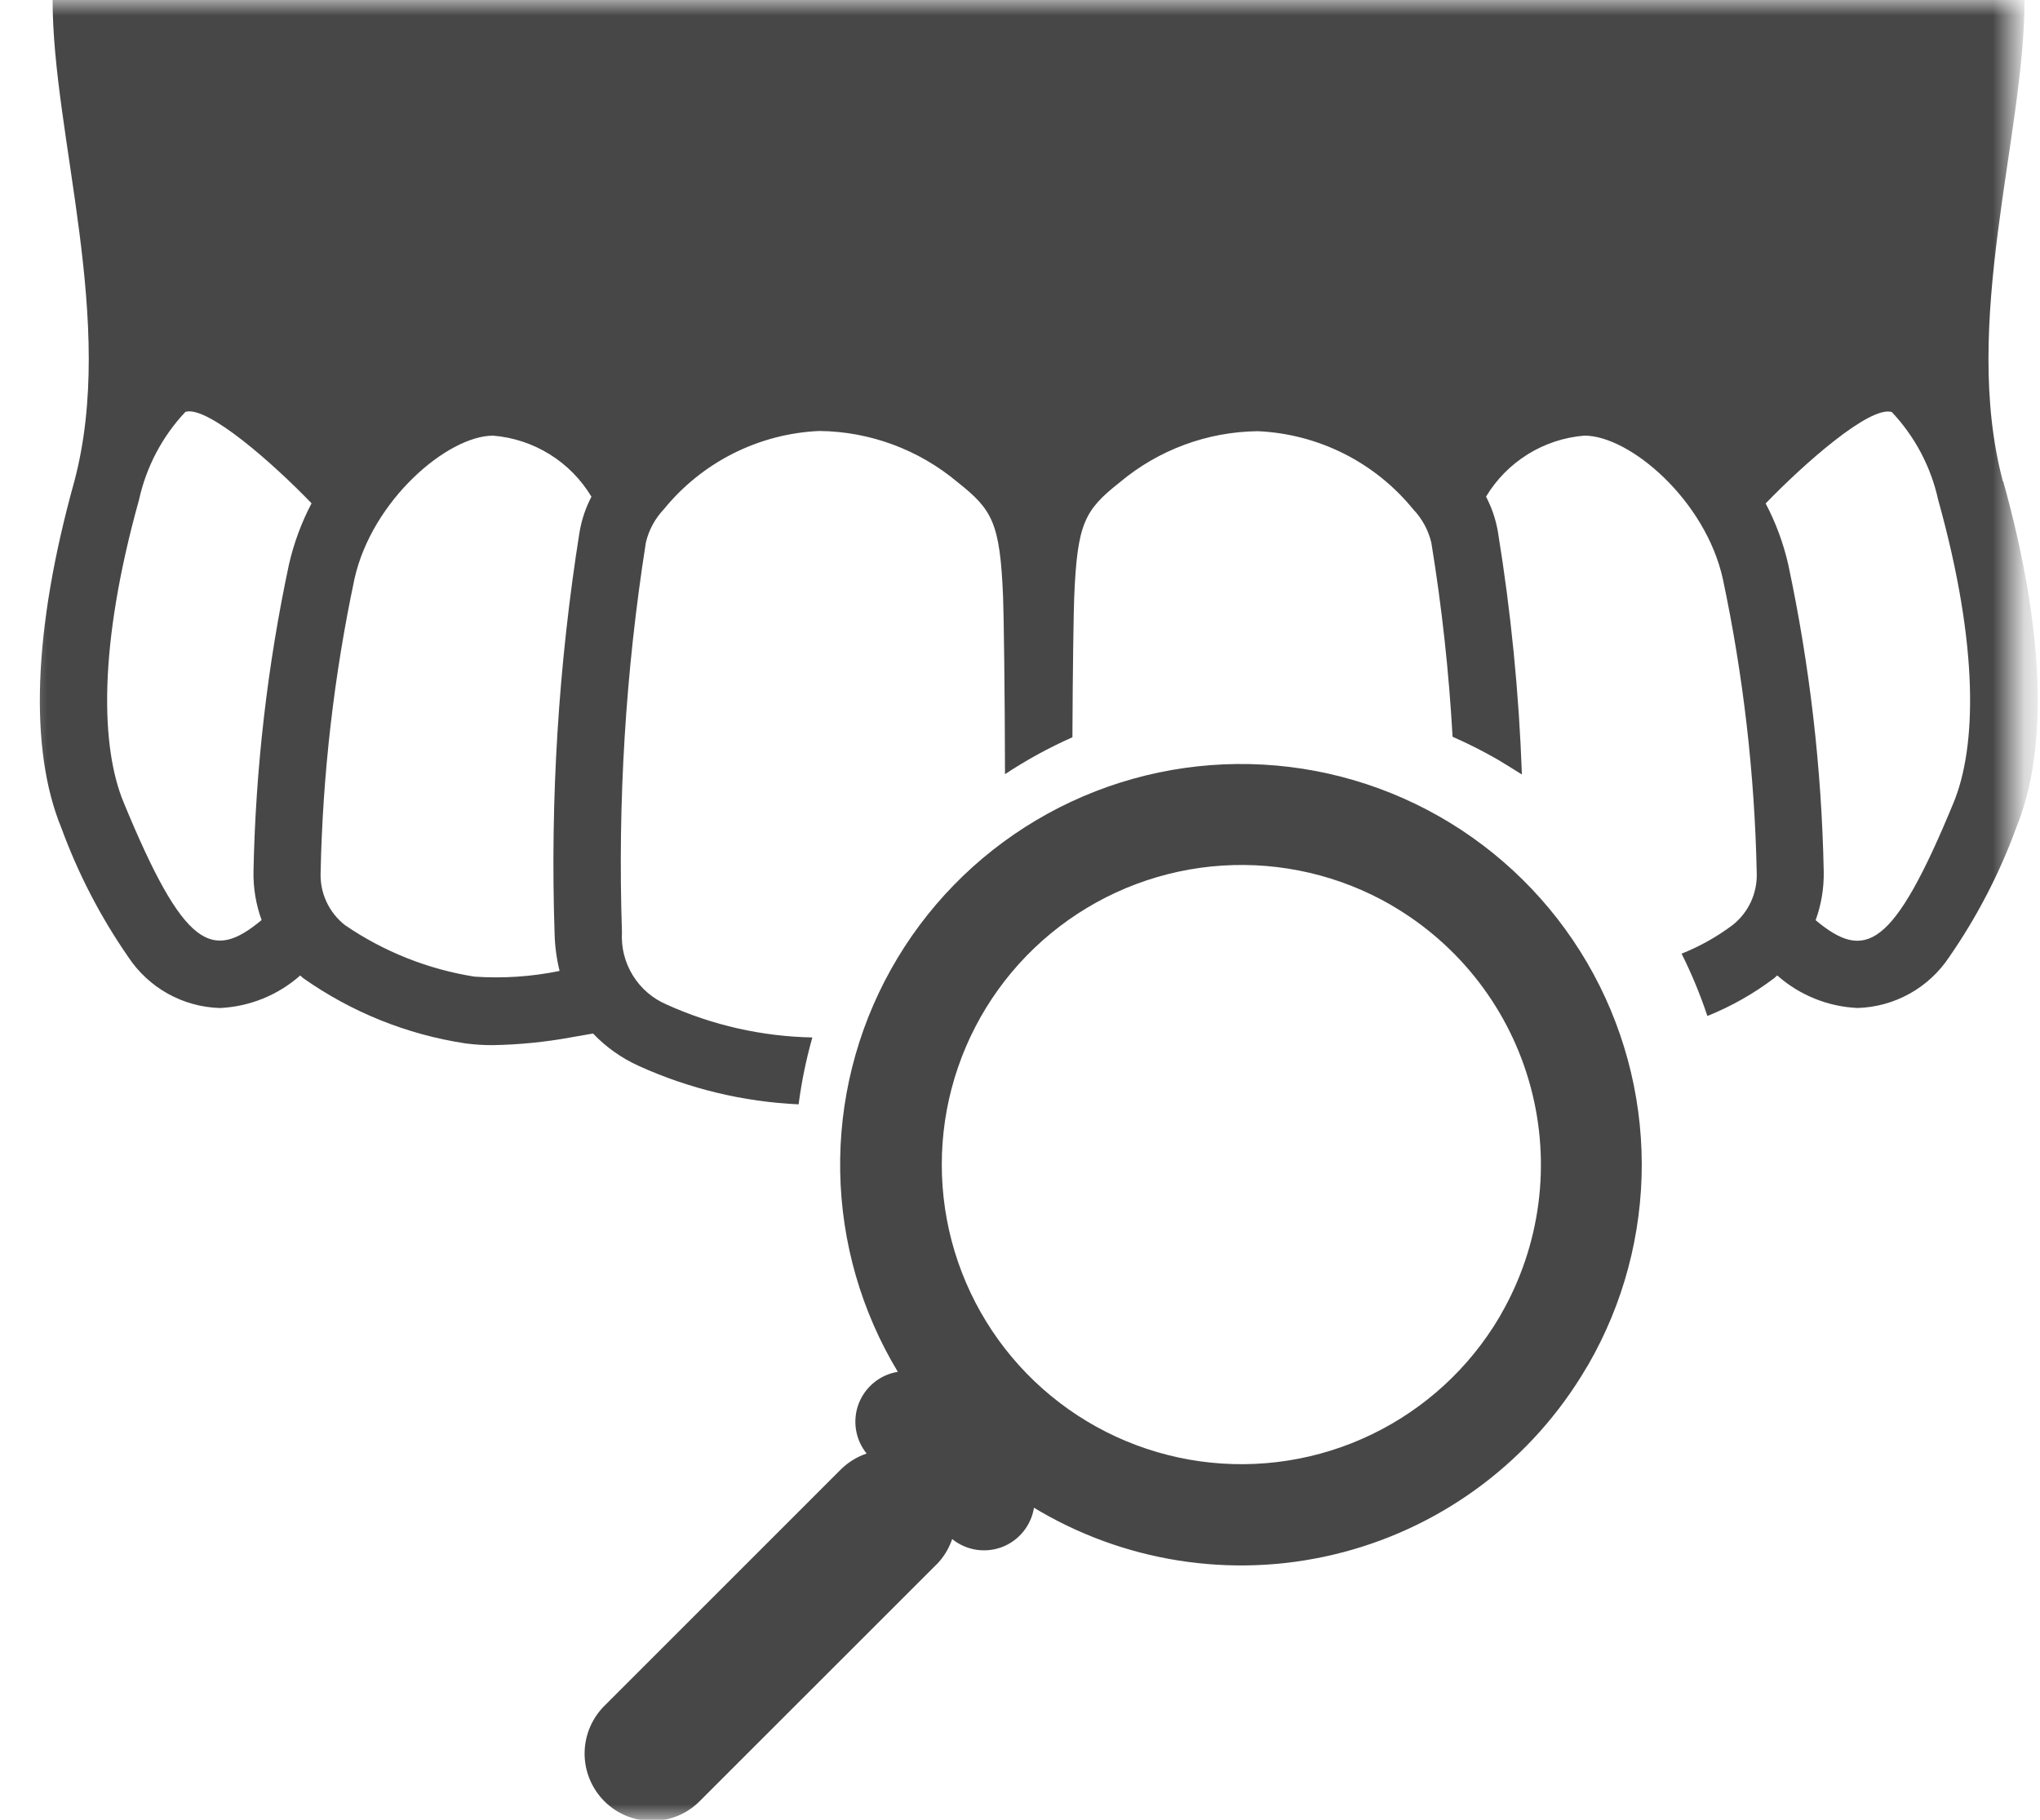
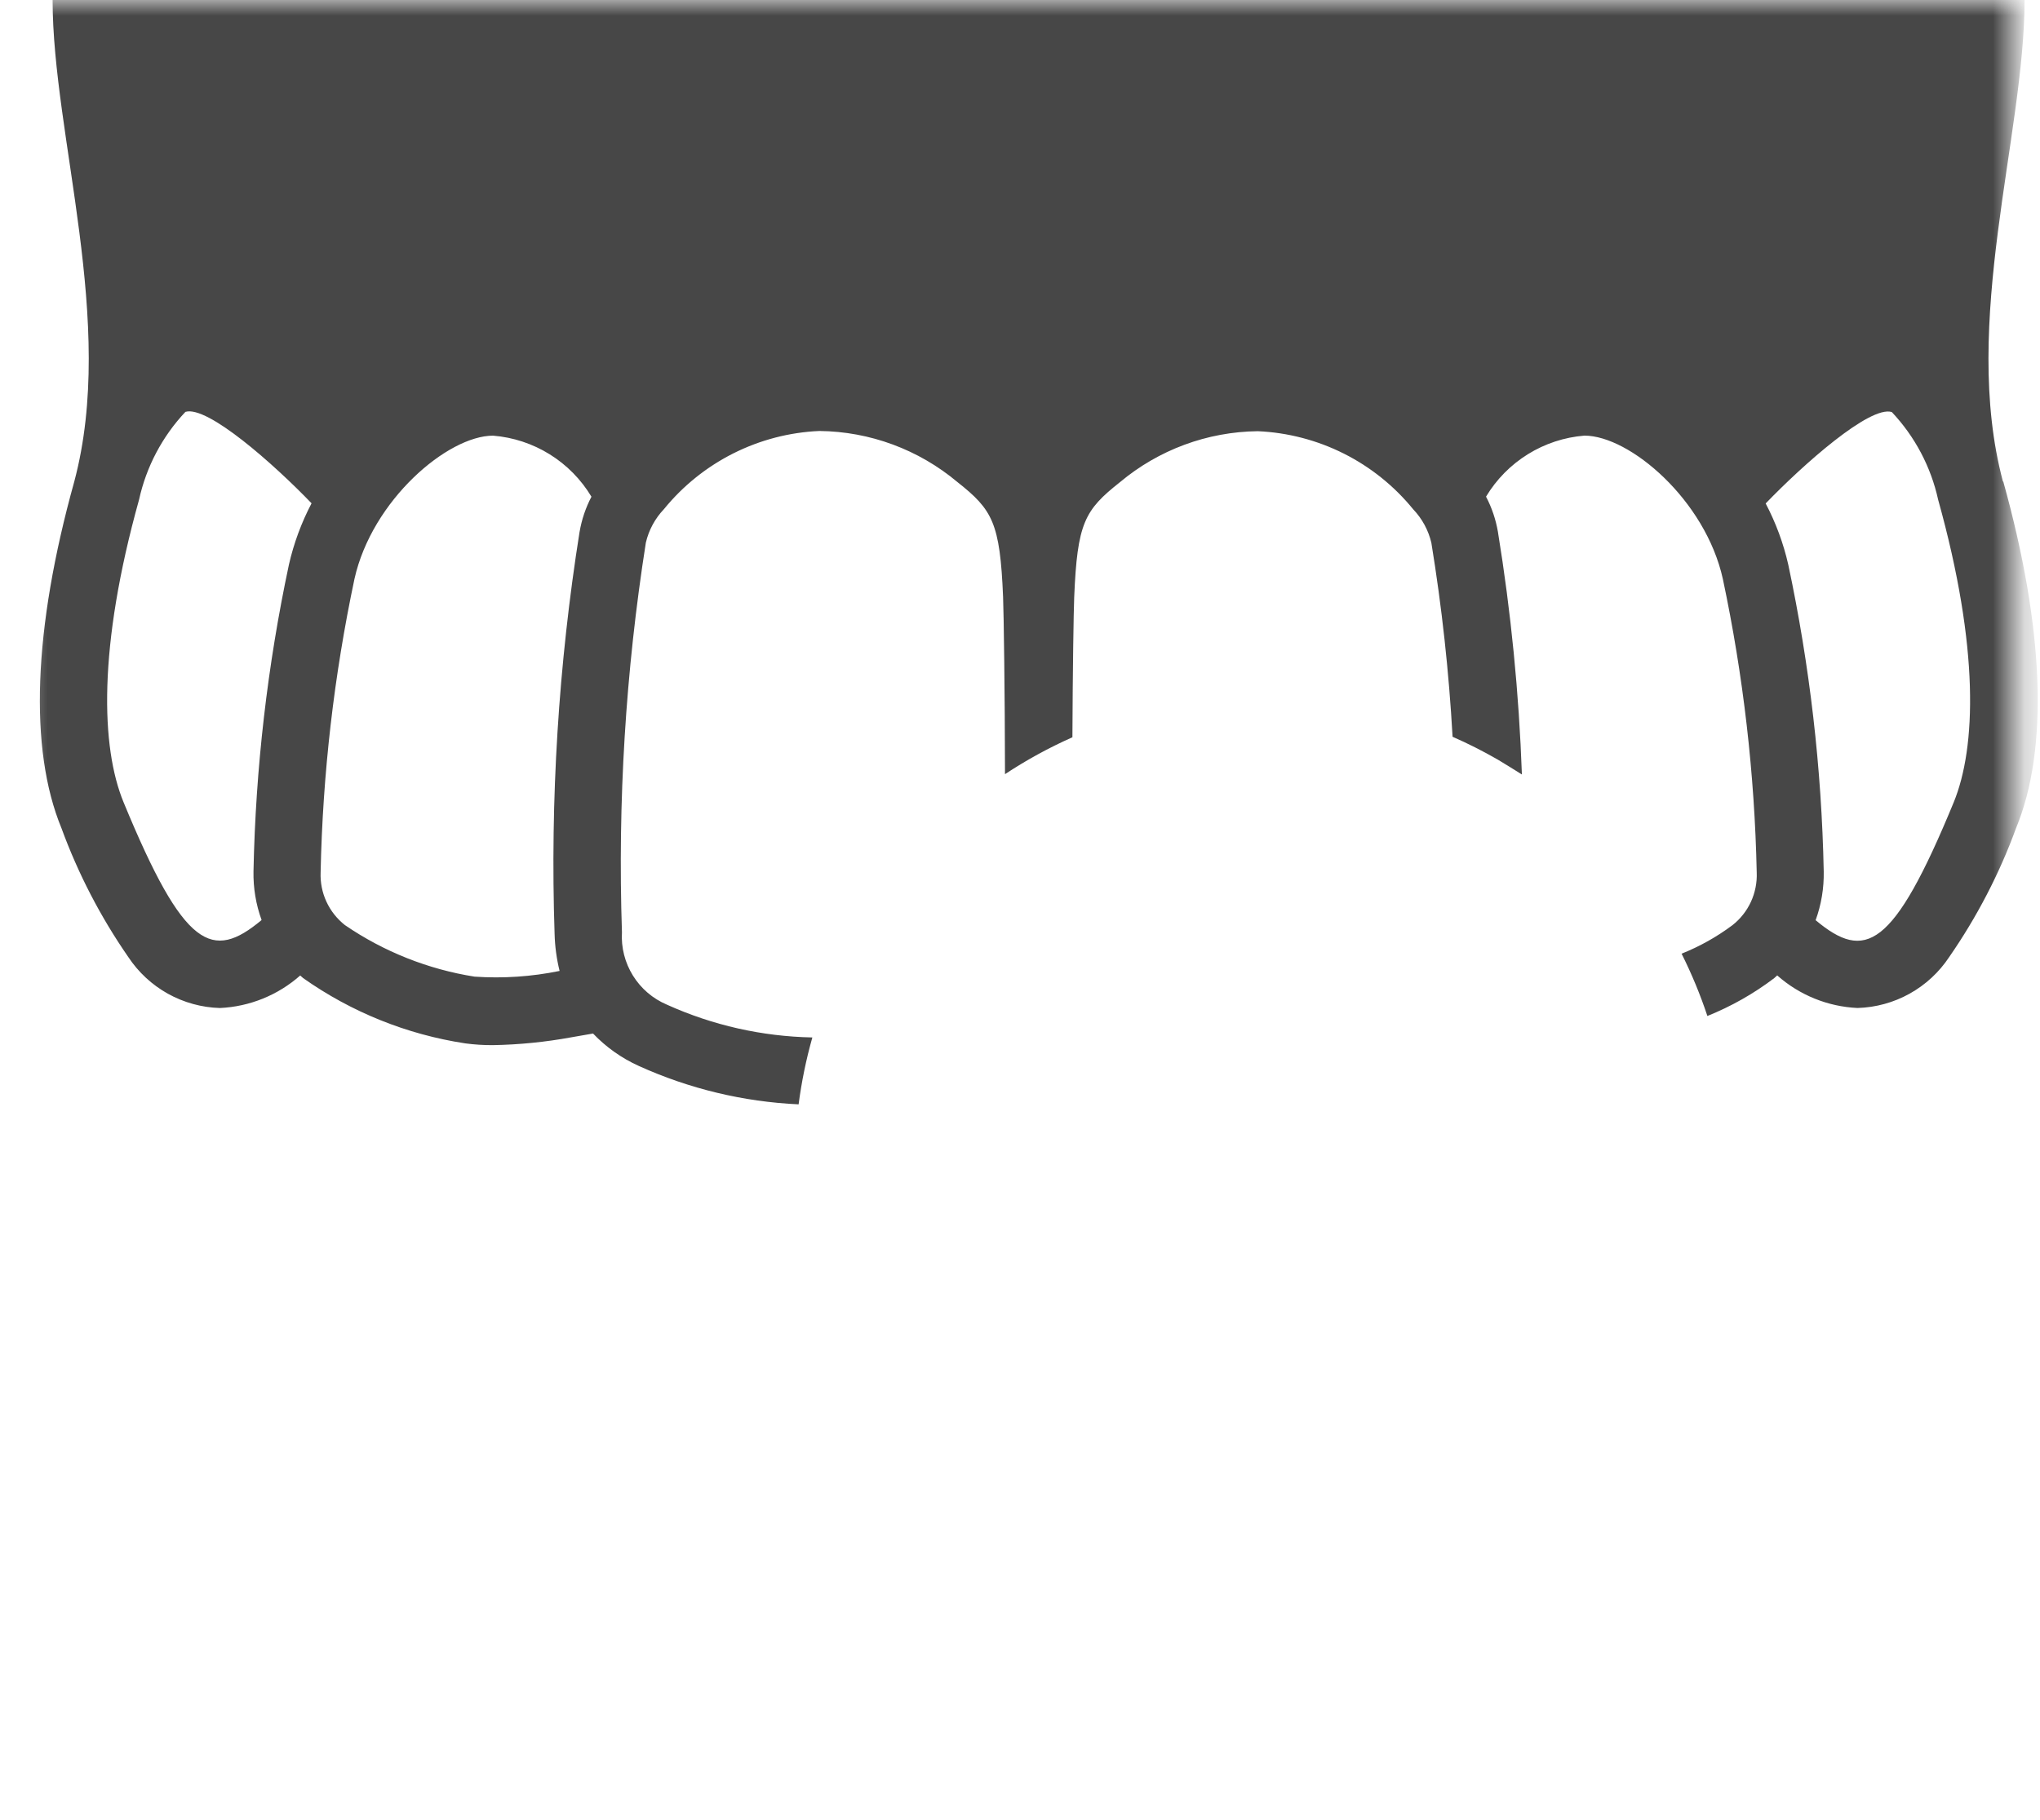
<svg xmlns="http://www.w3.org/2000/svg" width="65" height="58" viewBox="0 0 65 58" fill="none">
  <mask id="mask0_346_859" style="mask-type:luminance" maskUnits="userSpaceOnUse" x="0" y="0" width="65" height="58">
    <path d="M64.206 0H0.559V58H64.206V0Z" fill="white" />
  </mask>
  <g mask="url(#mask0_346_859)">
    <path opacity="0.8" d="M63.819 15.347C62.471 10.277 64.508 4.327 64.509 0H1.676C1.676 4.327 3.716 10.277 2.367 15.347C1.059 20.048 0.917 23.866 1.958 26.394C2.49 27.848 3.206 29.229 4.088 30.502C4.409 30.987 4.841 31.388 5.349 31.671C5.857 31.953 6.425 32.11 7.006 32.127C7.953 32.084 8.856 31.718 9.566 31.09C9.598 31.117 9.626 31.147 9.66 31.174C11.197 32.259 12.965 32.971 14.825 33.254C15.118 33.293 15.413 33.312 15.709 33.31C16.545 33.295 17.378 33.212 18.2 33.061L18.896 32.94C19.312 33.376 19.808 33.727 20.356 33.974C21.96 34.701 23.687 35.116 25.446 35.197C25.54 34.476 25.686 33.764 25.884 33.065C24.285 33.034 22.709 32.679 21.252 32.021C20.803 31.832 20.425 31.508 20.168 31.095C19.911 30.682 19.788 30.199 19.817 29.713C19.678 25.558 19.933 21.399 20.579 17.292C20.673 16.892 20.872 16.524 21.156 16.226C21.759 15.485 22.512 14.88 23.366 14.45C24.22 14.021 25.154 13.777 26.109 13.736C27.719 13.753 29.273 14.329 30.506 15.364C31.622 16.247 31.864 16.655 31.961 19.029C31.983 19.582 32.018 22.072 32.022 24.674C32.704 24.223 33.422 23.83 34.17 23.498C34.179 21.358 34.208 19.5 34.227 19.036C34.324 16.668 34.559 16.258 35.682 15.37C36.915 14.336 38.468 13.761 40.077 13.743C41.032 13.785 41.967 14.029 42.821 14.458C43.674 14.887 44.427 15.493 45.03 16.234C45.314 16.532 45.513 16.9 45.607 17.3C45.941 19.348 46.167 21.411 46.283 23.482C46.774 23.697 47.252 23.939 47.717 24.206C47.982 24.365 48.238 24.524 48.492 24.684C48.399 22.091 48.144 19.506 47.727 16.945C47.66 16.556 47.533 16.179 47.349 15.829C47.679 15.279 48.136 14.816 48.681 14.477C49.226 14.139 49.844 13.935 50.484 13.884C51.928 13.884 54.339 15.936 54.895 18.453C55.547 21.531 55.908 24.664 55.974 27.81C55.987 28.131 55.923 28.451 55.789 28.743C55.654 29.035 55.452 29.29 55.199 29.488C54.701 29.86 54.157 30.165 53.58 30.395C53.901 31.037 54.176 31.7 54.402 32.381C55.163 32.075 55.88 31.669 56.533 31.173C56.566 31.146 56.595 31.116 56.627 31.088C57.337 31.717 58.24 32.083 59.186 32.126C59.768 32.109 60.337 31.953 60.845 31.67C61.354 31.387 61.787 30.986 62.108 30.5C62.99 29.227 63.706 27.847 64.238 26.392C65.279 23.866 65.139 20.046 63.829 15.345M9.207 17.99C8.522 21.207 8.144 24.481 8.077 27.769C8.067 28.298 8.154 28.825 8.335 29.323C6.763 30.636 5.87 30.257 3.939 25.573C3.214 23.82 3.118 20.633 4.431 15.924C4.662 14.875 5.172 13.908 5.908 13.127C6.61 12.913 8.737 14.803 9.927 16.041C9.604 16.657 9.362 17.312 9.207 17.99ZM18.468 16.942C17.794 21.182 17.528 25.478 17.671 29.769C17.682 30.166 17.735 30.56 17.83 30.945C16.94 31.128 16.028 31.189 15.121 31.127C13.639 30.893 12.228 30.331 10.99 29.484C10.738 29.285 10.536 29.03 10.401 28.738C10.266 28.446 10.203 28.127 10.216 27.806C10.281 24.659 10.643 21.526 11.295 18.448C11.856 15.938 14.267 13.885 15.711 13.885C16.35 13.937 16.968 14.14 17.514 14.479C18.059 14.817 18.515 15.281 18.845 15.831C18.662 16.181 18.535 16.557 18.468 16.947M62.248 25.578C60.318 30.261 59.424 30.642 57.851 29.328C58.032 28.83 58.119 28.303 58.109 27.774C58.043 24.486 57.664 21.212 56.979 17.995C56.825 17.317 56.583 16.662 56.259 16.046C57.449 14.81 59.575 12.918 60.278 13.132C61.014 13.913 61.525 14.88 61.755 15.928C63.069 20.642 62.971 23.82 62.248 25.578Z" fill="#1A1A1A" />
-     <path opacity="0.8" d="M44.322 28.842C42.689 27.902 40.815 27.465 38.934 27.588C37.054 27.711 35.253 28.387 33.756 29.532C32.259 30.676 31.135 32.238 30.524 34.02C29.913 35.802 29.843 37.726 30.322 39.548C30.802 41.37 31.81 43.009 33.219 44.26C34.628 45.51 36.376 46.316 38.242 46.575C40.108 46.834 42.01 46.536 43.706 45.717C45.403 44.898 46.82 43.596 47.778 41.973C47.791 41.946 47.807 41.919 47.823 41.892C49.087 39.696 49.428 37.089 48.77 34.642C48.113 32.195 46.511 30.109 44.317 28.842M29.823 49.878L22.323 57.377C22.125 57.583 21.888 57.748 21.626 57.861C21.364 57.974 21.082 58.033 20.796 58.036C20.51 58.039 20.227 57.985 19.963 57.877C19.698 57.769 19.458 57.609 19.256 57.407C19.054 57.205 18.895 56.965 18.787 56.701C18.678 56.436 18.624 56.153 18.627 55.867C18.63 55.582 18.689 55.3 18.803 55.037C18.916 54.775 19.08 54.538 19.286 54.34L26.785 46.84C27.018 46.608 27.301 46.432 27.613 46.326C27.435 46.106 27.318 45.844 27.274 45.565C27.23 45.286 27.259 45.001 27.36 44.737C27.461 44.474 27.629 44.241 27.848 44.063C28.067 43.884 28.328 43.767 28.607 43.722C27.443 41.793 26.809 39.591 26.771 37.339C26.732 35.087 27.29 32.864 28.387 30.898C29.485 28.93 31.083 27.289 33.02 26.139C34.957 24.989 37.164 24.372 39.416 24.35C41.668 24.328 43.887 24.902 45.846 26.014C47.804 27.126 49.434 28.737 50.57 30.682C51.705 32.627 52.306 34.839 52.311 37.091C52.316 39.344 51.726 41.557 50.599 43.508C50.582 43.54 50.561 43.57 50.542 43.6C48.835 46.504 46.05 48.615 42.793 49.472C39.536 50.33 36.072 49.865 33.157 48.179L32.945 48.053C32.901 48.332 32.783 48.595 32.605 48.815C32.427 49.035 32.195 49.204 31.931 49.305C31.666 49.406 31.38 49.436 31.101 49.392C30.822 49.347 30.559 49.23 30.339 49.052C30.233 49.364 30.057 49.647 29.825 49.879" fill="#1A1A1A" />
  </g>
</svg>